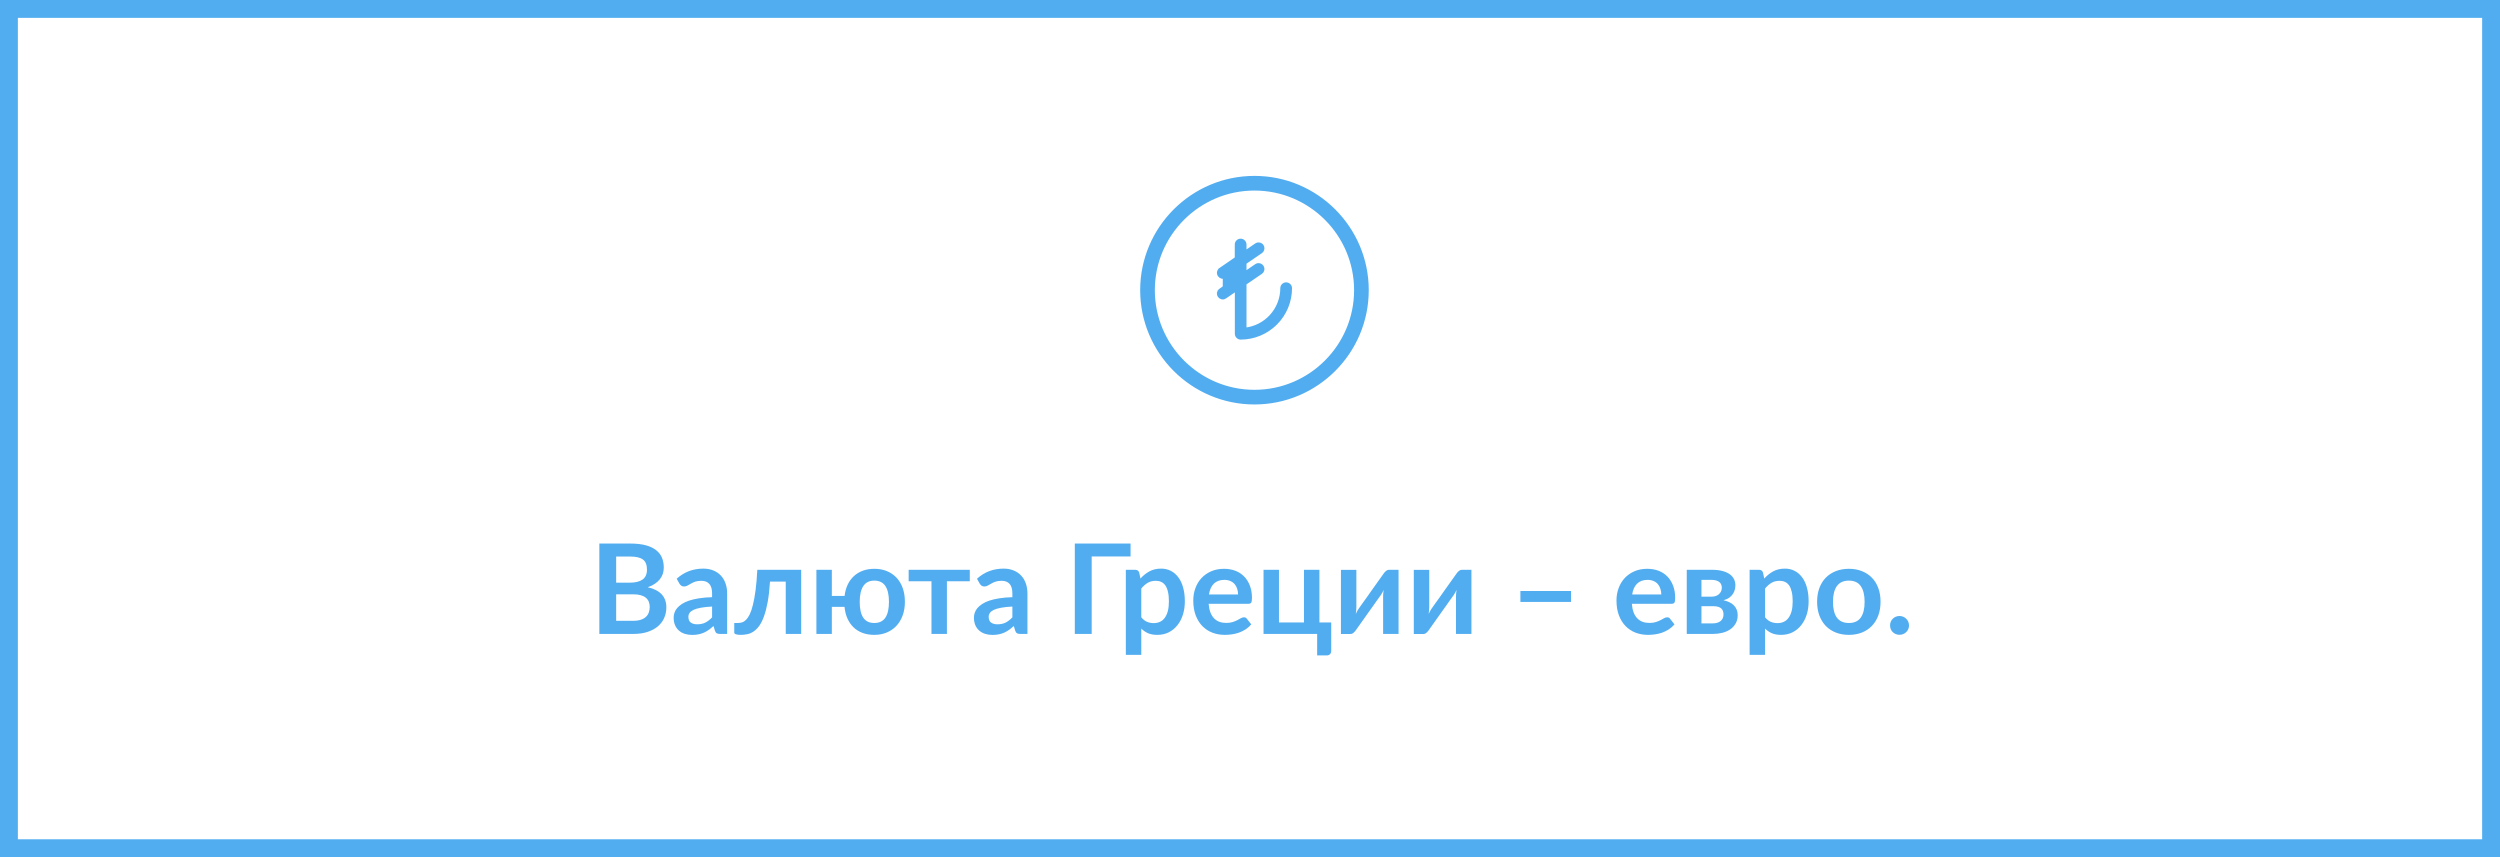
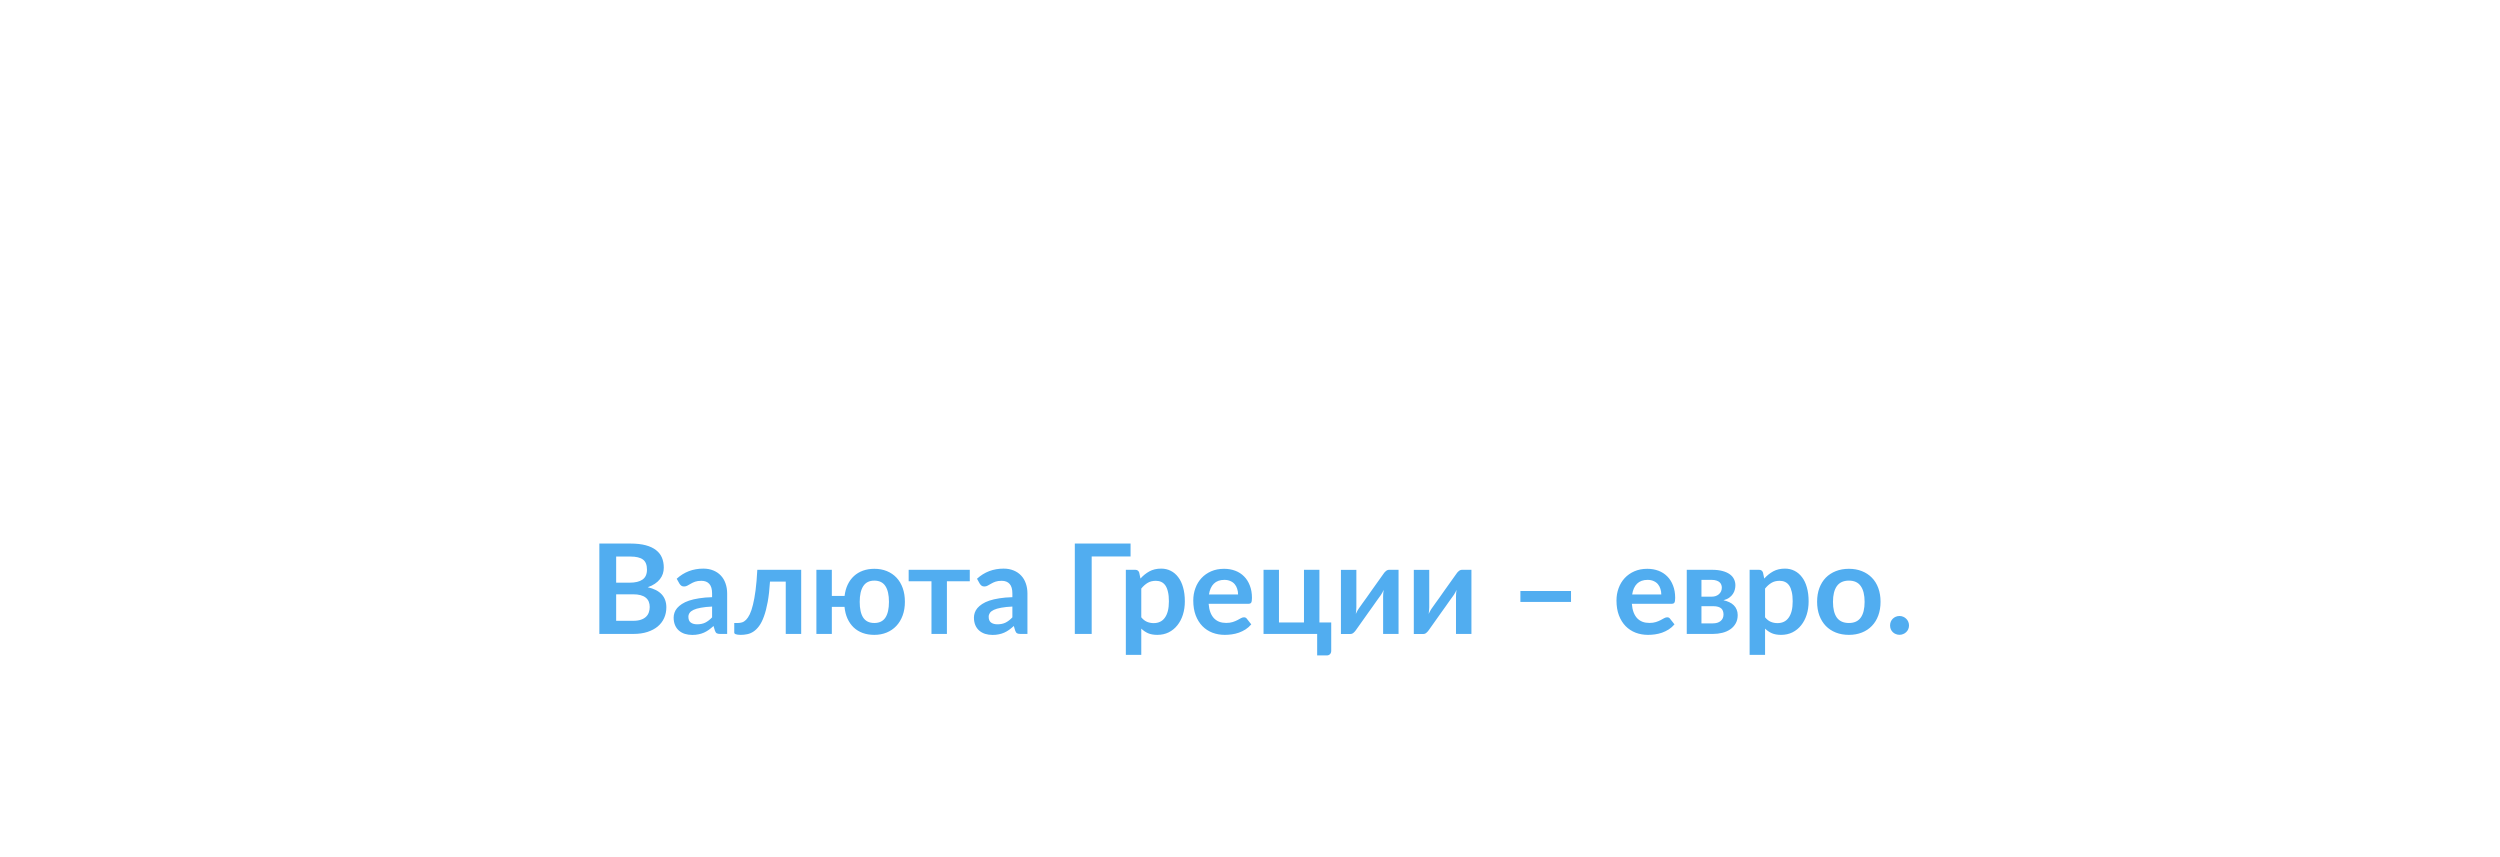
<svg xmlns="http://www.w3.org/2000/svg" width="280" height="96" viewBox="0 0 280 96" fill="none">
  <path d="M70.914 69.53C71.264 69.53 71.558 69.488 71.796 69.404C72.034 69.32 72.223 69.208 72.363 69.068C72.508 68.928 72.61 68.765 72.671 68.578C72.736 68.391 72.769 68.193 72.769 67.983C72.769 67.764 72.734 67.568 72.664 67.395C72.594 67.218 72.484 67.068 72.335 66.947C72.186 66.821 71.992 66.725 71.754 66.66C71.521 66.595 71.238 66.562 70.907 66.562H69.01V69.53H70.914ZM69.01 62.334V65.26H70.508C71.152 65.26 71.637 65.143 71.964 64.91C72.295 64.677 72.461 64.306 72.461 63.797C72.461 63.27 72.312 62.894 72.013 62.67C71.714 62.446 71.248 62.334 70.613 62.334H69.01ZM70.613 60.878C71.276 60.878 71.843 60.941 72.314 61.067C72.785 61.193 73.17 61.373 73.469 61.606C73.772 61.839 73.994 62.122 74.134 62.453C74.274 62.784 74.344 63.158 74.344 63.573C74.344 63.811 74.309 64.04 74.239 64.259C74.169 64.474 74.059 64.677 73.91 64.868C73.765 65.055 73.579 65.225 73.35 65.379C73.126 65.533 72.858 65.664 72.545 65.771C73.936 66.084 74.631 66.835 74.631 68.025C74.631 68.454 74.549 68.851 74.386 69.215C74.223 69.579 73.985 69.894 73.672 70.16C73.359 70.421 72.974 70.627 72.517 70.776C72.06 70.925 71.537 71 70.949 71H67.127V60.878H70.613ZM79.754 67.934C79.254 67.957 78.834 68.002 78.493 68.067C78.153 68.128 77.88 68.207 77.674 68.305C77.469 68.403 77.322 68.517 77.234 68.648C77.145 68.779 77.1 68.921 77.1 69.075C77.1 69.378 77.189 69.595 77.367 69.726C77.549 69.857 77.784 69.922 78.073 69.922C78.428 69.922 78.734 69.859 78.99 69.733C79.252 69.602 79.506 69.406 79.754 69.145V67.934ZM75.791 64.819C76.618 64.063 77.612 63.685 78.773 63.685C79.194 63.685 79.569 63.755 79.9 63.895C80.232 64.03 80.512 64.222 80.74 64.469C80.969 64.712 81.142 65.003 81.258 65.344C81.38 65.685 81.441 66.058 81.441 66.464V71H80.656C80.493 71 80.367 70.977 80.278 70.93C80.19 70.879 80.12 70.778 80.069 70.629L79.915 70.111C79.733 70.274 79.555 70.419 79.382 70.545C79.21 70.666 79.03 70.769 78.844 70.853C78.657 70.937 78.456 71 78.242 71.042C78.031 71.089 77.798 71.112 77.541 71.112C77.238 71.112 76.958 71.072 76.701 70.993C76.445 70.909 76.223 70.785 76.037 70.622C75.85 70.459 75.705 70.256 75.603 70.013C75.5 69.77 75.448 69.488 75.448 69.166C75.448 68.984 75.479 68.804 75.54 68.627C75.6 68.445 75.698 68.272 75.834 68.109C75.974 67.946 76.153 67.792 76.373 67.647C76.592 67.502 76.86 67.376 77.177 67.269C77.499 67.162 77.873 67.075 78.297 67.01C78.722 66.94 79.207 66.898 79.754 66.884V66.464C79.754 65.983 79.651 65.629 79.445 65.4C79.24 65.167 78.944 65.05 78.556 65.05C78.276 65.05 78.043 65.083 77.856 65.148C77.674 65.213 77.513 65.288 77.374 65.372C77.234 65.451 77.105 65.524 76.989 65.589C76.876 65.654 76.751 65.687 76.611 65.687C76.489 65.687 76.386 65.657 76.302 65.596C76.219 65.531 76.151 65.456 76.1 65.372L75.791 64.819ZM89.733 71H88.004V65.141H86.24C86.184 66.023 86.097 66.784 85.981 67.423C85.864 68.058 85.724 68.597 85.561 69.04C85.402 69.483 85.222 69.84 85.022 70.111C84.826 70.377 84.616 70.585 84.392 70.734C84.168 70.883 83.937 70.981 83.699 71.028C83.461 71.079 83.221 71.105 82.978 71.105C82.721 71.105 82.532 71.082 82.411 71.035C82.294 70.993 82.236 70.932 82.236 70.853V69.775H82.649C82.803 69.775 82.957 69.752 83.111 69.705C83.265 69.658 83.414 69.563 83.559 69.418C83.704 69.273 83.841 69.068 83.972 68.802C84.103 68.531 84.222 68.177 84.329 67.738C84.441 67.295 84.539 66.753 84.623 66.114C84.707 65.475 84.772 64.709 84.819 63.818H89.733V71ZM97.925 69.775C98.485 69.775 98.898 69.574 99.164 69.173C99.43 68.772 99.563 68.184 99.563 67.409C99.563 66.634 99.43 66.044 99.164 65.638C98.898 65.232 98.485 65.029 97.925 65.029C97.365 65.029 96.952 65.234 96.686 65.645C96.42 66.051 96.287 66.639 96.287 67.409C96.287 68.184 96.418 68.772 96.679 69.173C96.945 69.574 97.36 69.775 97.925 69.775ZM94.593 66.744C94.649 66.273 94.766 65.85 94.943 65.477C95.125 65.099 95.358 64.779 95.643 64.518C95.928 64.257 96.261 64.056 96.644 63.916C97.031 63.776 97.458 63.706 97.925 63.706C98.443 63.706 98.912 63.792 99.332 63.965C99.752 64.138 100.111 64.383 100.41 64.7C100.709 65.017 100.94 65.405 101.103 65.862C101.266 66.319 101.348 66.83 101.348 67.395C101.348 67.964 101.264 68.478 101.096 68.935C100.928 69.392 100.692 69.782 100.389 70.104C100.086 70.426 99.724 70.673 99.304 70.846C98.884 71.019 98.424 71.105 97.925 71.105C97.44 71.105 97.001 71.033 96.609 70.888C96.222 70.743 95.886 70.536 95.601 70.265C95.321 69.994 95.092 69.665 94.915 69.278C94.742 68.891 94.633 68.454 94.586 67.969H93.165V71H91.436V63.818H93.165V66.744H94.593ZM108.616 65.099H106.054V71H104.325V65.099H101.77V63.818H108.616V65.099ZM113.386 67.934C112.887 67.957 112.467 68.002 112.126 68.067C111.786 68.128 111.513 68.207 111.307 68.305C111.102 68.403 110.955 68.517 110.866 68.648C110.778 68.779 110.733 68.921 110.733 69.075C110.733 69.378 110.822 69.595 110.999 69.726C111.181 69.857 111.417 69.922 111.706 69.922C112.061 69.922 112.367 69.859 112.623 69.733C112.885 69.602 113.139 69.406 113.386 69.145V67.934ZM109.424 64.819C110.25 64.063 111.244 63.685 112.406 63.685C112.826 63.685 113.202 63.755 113.533 63.895C113.865 64.03 114.145 64.222 114.373 64.469C114.602 64.712 114.775 65.003 114.891 65.344C115.013 65.685 115.073 66.058 115.073 66.464V71H114.289C114.126 71 114 70.977 113.911 70.93C113.823 70.879 113.753 70.778 113.701 70.629L113.547 70.111C113.365 70.274 113.188 70.419 113.015 70.545C112.843 70.666 112.663 70.769 112.476 70.853C112.29 70.937 112.089 71 111.874 71.042C111.664 71.089 111.431 71.112 111.174 71.112C110.871 71.112 110.591 71.072 110.334 70.993C110.078 70.909 109.856 70.785 109.669 70.622C109.483 70.459 109.338 70.256 109.235 70.013C109.133 69.77 109.081 69.488 109.081 69.166C109.081 68.984 109.112 68.804 109.172 68.627C109.233 68.445 109.331 68.272 109.466 68.109C109.606 67.946 109.786 67.792 110.005 67.647C110.225 67.502 110.493 67.376 110.81 67.269C111.132 67.162 111.506 67.075 111.93 67.01C112.355 66.94 112.84 66.898 113.386 66.884V66.464C113.386 65.983 113.284 65.629 113.078 65.4C112.873 65.167 112.577 65.05 112.189 65.05C111.909 65.05 111.676 65.083 111.489 65.148C111.307 65.213 111.146 65.288 111.006 65.372C110.866 65.451 110.738 65.524 110.621 65.589C110.509 65.654 110.383 65.687 110.243 65.687C110.122 65.687 110.019 65.657 109.935 65.596C109.851 65.531 109.784 65.456 109.732 65.372L109.424 64.819ZM126.623 62.327H122.269V71H120.379V60.878H126.623V62.327ZM127.823 69.138C128.019 69.376 128.232 69.544 128.46 69.642C128.694 69.74 128.946 69.789 129.216 69.789C129.478 69.789 129.713 69.74 129.923 69.642C130.133 69.544 130.311 69.395 130.455 69.194C130.605 68.993 130.719 68.741 130.798 68.438C130.878 68.13 130.917 67.768 130.917 67.353C130.917 66.933 130.882 66.578 130.812 66.289C130.747 65.995 130.651 65.757 130.525 65.575C130.399 65.393 130.245 65.26 130.063 65.176C129.886 65.092 129.683 65.05 129.454 65.05C129.095 65.05 128.789 65.127 128.537 65.281C128.285 65.43 128.047 65.643 127.823 65.918V69.138ZM127.732 64.798C128.026 64.467 128.36 64.198 128.733 63.993C129.107 63.788 129.545 63.685 130.049 63.685C130.441 63.685 130.798 63.767 131.12 63.93C131.447 64.093 131.727 64.331 131.96 64.644C132.198 64.952 132.38 65.335 132.506 65.792C132.637 66.245 132.702 66.765 132.702 67.353C132.702 67.89 132.63 68.387 132.485 68.844C132.341 69.301 132.133 69.698 131.862 70.034C131.596 70.37 131.272 70.634 130.889 70.825C130.511 71.012 130.087 71.105 129.615 71.105C129.214 71.105 128.871 71.044 128.586 70.923C128.302 70.797 128.047 70.624 127.823 70.405V73.345H126.094V63.818H127.151C127.375 63.818 127.522 63.923 127.592 64.133L127.732 64.798ZM138.665 66.583C138.665 66.359 138.632 66.149 138.567 65.953C138.506 65.752 138.413 65.577 138.287 65.428C138.161 65.279 138 65.162 137.804 65.078C137.612 64.989 137.388 64.945 137.132 64.945C136.632 64.945 136.238 65.087 135.949 65.372C135.664 65.657 135.482 66.06 135.403 66.583H138.665ZM135.368 67.626C135.396 67.995 135.461 68.314 135.564 68.585C135.666 68.851 135.802 69.073 135.97 69.25C136.138 69.423 136.336 69.553 136.565 69.642C136.798 69.726 137.055 69.768 137.335 69.768C137.615 69.768 137.855 69.735 138.056 69.67C138.261 69.605 138.438 69.532 138.588 69.453C138.742 69.374 138.875 69.301 138.987 69.236C139.103 69.171 139.215 69.138 139.323 69.138C139.467 69.138 139.575 69.192 139.645 69.299L140.142 69.929C139.95 70.153 139.736 70.342 139.498 70.496C139.26 70.645 139.01 70.767 138.749 70.86C138.492 70.949 138.228 71.012 137.958 71.049C137.692 71.086 137.433 71.105 137.181 71.105C136.681 71.105 136.217 71.023 135.788 70.86C135.358 70.692 134.985 70.447 134.668 70.125C134.35 69.798 134.101 69.397 133.919 68.921C133.737 68.44 133.646 67.885 133.646 67.255C133.646 66.765 133.725 66.305 133.884 65.876C134.042 65.442 134.269 65.066 134.563 64.749C134.861 64.427 135.223 64.173 135.648 63.986C136.077 63.799 136.56 63.706 137.097 63.706C137.549 63.706 137.967 63.778 138.35 63.923C138.732 64.068 139.061 64.28 139.337 64.56C139.612 64.835 139.827 65.176 139.981 65.582C140.139 65.983 140.219 66.443 140.219 66.961C140.219 67.222 140.191 67.4 140.135 67.493C140.079 67.582 139.971 67.626 139.813 67.626H135.368ZM149.097 69.719V72.89C149.097 73.049 149.05 73.175 148.957 73.268C148.864 73.361 148.745 73.408 148.6 73.408H147.522V71H141.516V63.818H143.245V69.719H146.045V63.818H147.774V69.719H149.097ZM156.638 63.818V71H154.909V66.807C154.909 66.7 154.914 66.583 154.923 66.457C154.937 66.326 154.953 66.196 154.972 66.065C154.879 66.28 154.776 66.469 154.664 66.632C154.655 66.641 154.608 66.707 154.524 66.828C154.44 66.945 154.33 67.096 154.195 67.283C154.064 67.47 153.915 67.682 153.747 67.92C153.579 68.153 153.409 68.391 153.236 68.634C152.83 69.208 152.37 69.857 151.857 70.58C151.792 70.678 151.705 70.774 151.598 70.867C151.495 70.96 151.376 71.007 151.241 71.007H150.184V63.825H151.913V68.018C151.913 68.125 151.906 68.244 151.892 68.375C151.883 68.501 151.869 68.629 151.85 68.76C151.953 68.531 152.055 68.342 152.158 68.193C152.163 68.184 152.207 68.121 152.291 68.004C152.375 67.887 152.482 67.736 152.613 67.549C152.748 67.362 152.9 67.152 153.068 66.919C153.236 66.681 153.406 66.438 153.579 66.191C153.985 65.617 154.447 64.968 154.965 64.245C155.03 64.142 155.117 64.047 155.224 63.958C155.331 63.865 155.453 63.818 155.588 63.818H156.638ZM164.8 63.818V71H163.071V66.807C163.071 66.7 163.076 66.583 163.085 66.457C163.099 66.326 163.116 66.196 163.134 66.065C163.041 66.28 162.938 66.469 162.826 66.632C162.817 66.641 162.77 66.707 162.686 66.828C162.602 66.945 162.493 67.096 162.357 67.283C162.227 67.47 162.077 67.682 161.909 67.92C161.741 68.153 161.571 68.391 161.398 68.634C160.992 69.208 160.533 69.857 160.019 70.58C159.954 70.678 159.868 70.774 159.76 70.867C159.658 70.96 159.539 71.007 159.403 71.007H158.346V63.825H160.075V68.018C160.075 68.125 160.068 68.244 160.054 68.375C160.045 68.501 160.031 68.629 160.012 68.76C160.115 68.531 160.218 68.342 160.32 68.193C160.325 68.184 160.369 68.121 160.453 68.004C160.537 67.887 160.645 67.736 160.775 67.549C160.911 67.362 161.062 67.152 161.23 66.919C161.398 66.681 161.569 66.438 161.741 66.191C162.147 65.617 162.609 64.968 163.127 64.245C163.193 64.142 163.279 64.047 163.386 63.958C163.494 63.865 163.615 63.818 163.75 63.818H164.8ZM170.284 66.191H175.954V67.416H170.284V66.191ZM186.065 66.583C186.065 66.359 186.032 66.149 185.967 65.953C185.906 65.752 185.813 65.577 185.687 65.428C185.561 65.279 185.4 65.162 185.204 65.078C185.013 64.989 184.789 64.945 184.532 64.945C184.033 64.945 183.638 65.087 183.349 65.372C183.064 65.657 182.882 66.06 182.803 66.583H186.065ZM182.768 67.626C182.796 67.995 182.861 68.314 182.964 68.585C183.067 68.851 183.202 69.073 183.37 69.25C183.538 69.423 183.736 69.553 183.965 69.642C184.198 69.726 184.455 69.768 184.735 69.768C185.015 69.768 185.255 69.735 185.456 69.67C185.661 69.605 185.839 69.532 185.988 69.453C186.142 69.374 186.275 69.301 186.387 69.236C186.504 69.171 186.616 69.138 186.723 69.138C186.868 69.138 186.975 69.192 187.045 69.299L187.542 69.929C187.351 70.153 187.136 70.342 186.898 70.496C186.66 70.645 186.41 70.767 186.149 70.86C185.892 70.949 185.629 71.012 185.358 71.049C185.092 71.086 184.833 71.105 184.581 71.105C184.082 71.105 183.617 71.023 183.188 70.86C182.759 70.692 182.385 70.447 182.068 70.125C181.751 69.798 181.501 69.397 181.319 68.921C181.137 68.44 181.046 67.885 181.046 67.255C181.046 66.765 181.125 66.305 181.284 65.876C181.443 65.442 181.669 65.066 181.963 64.749C182.262 64.427 182.623 64.173 183.048 63.986C183.477 63.799 183.96 63.706 184.497 63.706C184.95 63.706 185.367 63.778 185.75 63.923C186.133 64.068 186.462 64.28 186.737 64.56C187.012 64.835 187.227 65.176 187.381 65.582C187.54 65.983 187.619 66.443 187.619 66.961C187.619 67.222 187.591 67.4 187.535 67.493C187.479 67.582 187.372 67.626 187.213 67.626H182.768ZM191.85 69.817C192.214 69.817 192.501 69.728 192.711 69.551C192.925 69.374 193.033 69.131 193.033 68.823C193.033 68.692 193.014 68.571 192.977 68.459C192.944 68.342 192.883 68.242 192.795 68.158C192.706 68.074 192.585 68.009 192.431 67.962C192.281 67.915 192.09 67.892 191.857 67.892H190.562V69.817H191.85ZM190.562 64.945V66.828H191.696C191.864 66.828 192.018 66.805 192.158 66.758C192.298 66.707 192.419 66.637 192.522 66.548C192.624 66.455 192.704 66.347 192.76 66.226C192.816 66.1 192.844 65.962 192.844 65.813C192.844 65.706 192.825 65.601 192.788 65.498C192.75 65.391 192.687 65.297 192.599 65.218C192.51 65.134 192.391 65.069 192.242 65.022C192.097 64.971 191.915 64.945 191.696 64.945H190.562ZM191.745 63.818C192.197 63.818 192.587 63.862 192.914 63.951C193.245 64.04 193.518 64.161 193.733 64.315C193.947 64.469 194.106 64.653 194.209 64.868C194.311 65.078 194.363 65.307 194.363 65.554C194.363 65.708 194.342 65.869 194.3 66.037C194.262 66.2 194.192 66.359 194.09 66.513C193.992 66.667 193.856 66.807 193.684 66.933C193.511 67.059 193.292 67.157 193.026 67.227C193.264 67.278 193.481 67.351 193.677 67.444C193.873 67.533 194.041 67.647 194.181 67.787C194.321 67.922 194.428 68.083 194.503 68.27C194.582 68.452 194.622 68.657 194.622 68.886C194.622 69.25 194.545 69.565 194.391 69.831C194.241 70.097 194.038 70.316 193.782 70.489C193.53 70.662 193.236 70.79 192.9 70.874C192.568 70.958 192.221 71 191.857 71H188.917V63.818H191.745ZM197.687 69.138C197.883 69.376 198.095 69.544 198.324 69.642C198.557 69.74 198.809 69.789 199.08 69.789C199.341 69.789 199.577 69.74 199.787 69.642C199.997 69.544 200.174 69.395 200.319 69.194C200.468 68.993 200.582 68.741 200.662 68.438C200.741 68.13 200.781 67.768 200.781 67.353C200.781 66.933 200.746 66.578 200.676 66.289C200.61 65.995 200.515 65.757 200.389 65.575C200.263 65.393 200.109 65.26 199.927 65.176C199.749 65.092 199.546 65.05 199.318 65.05C198.958 65.05 198.653 65.127 198.401 65.281C198.149 65.43 197.911 65.643 197.687 65.918V69.138ZM197.596 64.798C197.89 64.467 198.223 64.198 198.597 63.993C198.97 63.788 199.409 63.685 199.913 63.685C200.305 63.685 200.662 63.767 200.984 63.93C201.31 64.093 201.59 64.331 201.824 64.644C202.062 64.952 202.244 65.335 202.37 65.792C202.5 66.245 202.566 66.765 202.566 67.353C202.566 67.89 202.493 68.387 202.349 68.844C202.204 69.301 201.996 69.698 201.726 70.034C201.46 70.37 201.135 70.634 200.753 70.825C200.375 71.012 199.95 71.105 199.479 71.105C199.077 71.105 198.734 71.044 198.45 70.923C198.165 70.797 197.911 70.624 197.687 70.405V73.345H195.958V63.818H197.015C197.239 63.818 197.386 63.923 197.456 64.133L197.596 64.798ZM207.079 63.706C207.611 63.706 208.094 63.792 208.528 63.965C208.967 64.138 209.34 64.383 209.648 64.7C209.961 65.017 210.201 65.405 210.369 65.862C210.537 66.319 210.621 66.83 210.621 67.395C210.621 67.964 210.537 68.478 210.369 68.935C210.201 69.392 209.961 69.782 209.648 70.104C209.34 70.426 208.967 70.673 208.528 70.846C208.094 71.019 207.611 71.105 207.079 71.105C206.542 71.105 206.055 71.019 205.616 70.846C205.177 70.673 204.802 70.426 204.489 70.104C204.181 69.782 203.941 69.392 203.768 68.935C203.6 68.478 203.516 67.964 203.516 67.395C203.516 66.83 203.6 66.319 203.768 65.862C203.941 65.405 204.181 65.017 204.489 64.7C204.802 64.383 205.177 64.138 205.616 63.965C206.055 63.792 206.542 63.706 207.079 63.706ZM207.079 69.775C207.676 69.775 208.117 69.574 208.402 69.173C208.691 68.772 208.836 68.184 208.836 67.409C208.836 66.634 208.691 66.044 208.402 65.638C208.117 65.232 207.676 65.029 207.079 65.029C206.472 65.029 206.022 65.234 205.728 65.645C205.439 66.051 205.294 66.639 205.294 67.409C205.294 68.179 205.439 68.767 205.728 69.173C206.022 69.574 206.472 69.775 207.079 69.775ZM211.688 70.048C211.688 69.903 211.714 69.766 211.765 69.635C211.821 69.504 211.896 69.392 211.989 69.299C212.082 69.206 212.194 69.131 212.325 69.075C212.456 69.019 212.596 68.991 212.745 68.991C212.894 68.991 213.032 69.019 213.158 69.075C213.289 69.131 213.401 69.206 213.494 69.299C213.592 69.392 213.669 69.504 213.725 69.635C213.781 69.766 213.809 69.903 213.809 70.048C213.809 70.197 213.781 70.337 213.725 70.468C213.669 70.594 213.592 70.704 213.494 70.797C213.401 70.89 213.289 70.963 213.158 71.014C213.032 71.07 212.894 71.098 212.745 71.098C212.596 71.098 212.456 71.07 212.325 71.014C212.194 70.963 212.082 70.89 211.989 70.797C211.896 70.704 211.821 70.594 211.765 70.468C211.714 70.337 211.688 70.197 211.688 70.048Z" fill="#51ADF0" />
-   <rect x="1" y="1" width="278" height="94" stroke="#51ADF0" stroke-width="2" />
-   <path d="M140.5 19.85C133.525 19.85 127.85 25.525 127.85 32.5C127.85 39.475 133.525 45.15 140.5 45.15C147.475 45.15 153.15 39.475 153.15 32.5C153.15 25.525 147.475 19.85 140.5 19.85ZM140.5 43.808C134.265 43.808 129.192 38.735 129.192 32.5C129.192 26.265 134.265 21.192 140.5 21.192C146.735 21.192 151.808 26.265 151.808 32.5C151.808 38.735 146.735 43.808 140.5 43.808Z" fill="#51ADF0" stroke="#51ADF0" stroke-width="0.3" />
-   <path d="M136.95 33.385C137.052 33.385 137.152 33.354 137.236 33.295L138.453 32.464V37.379C138.453 37.513 138.506 37.642 138.601 37.737C138.696 37.832 138.825 37.886 138.959 37.886L138.96 37.886C140.444 37.882 141.867 37.29 142.916 36.239C143.965 35.188 144.555 33.765 144.556 32.28V32.28C144.556 32.146 144.503 32.017 144.408 31.922C144.313 31.827 144.184 31.773 144.049 31.773C143.915 31.773 143.786 31.827 143.691 31.922C143.596 32.017 143.543 32.145 143.543 32.28C143.541 33.438 143.103 34.552 142.316 35.401C141.566 36.211 140.551 36.722 139.457 36.845V31.77L141.248 30.545L141.248 30.545L141.249 30.544C141.358 30.467 141.433 30.351 141.456 30.219C141.48 30.088 141.451 29.953 141.376 29.843C141.3 29.733 141.185 29.657 141.054 29.631C140.923 29.606 140.787 29.634 140.676 29.707L140.676 29.707L140.675 29.708L139.457 30.54V29.451L141.248 28.226L141.248 28.226L141.249 28.224C141.358 28.148 141.433 28.031 141.456 27.9C141.48 27.769 141.451 27.633 141.376 27.523L141.252 27.608L141.376 27.523C141.3 27.413 141.185 27.337 141.054 27.312C140.923 27.287 140.787 27.314 140.676 27.388L140.676 27.388L140.675 27.389L139.457 28.221V27.388C139.457 27.254 139.404 27.125 139.309 27.03C139.214 26.935 139.085 26.881 138.95 26.881C138.816 26.881 138.687 26.935 138.592 27.03C138.497 27.125 138.444 27.254 138.444 27.388V28.915L136.664 30.14L136.749 30.264L136.664 30.14L136.664 30.14C136.575 30.201 136.507 30.29 136.472 30.392C136.436 30.494 136.434 30.605 136.466 30.708C136.498 30.812 136.563 30.902 136.65 30.966C136.737 31.03 136.842 31.065 136.95 31.065M136.95 33.385C136.842 33.384 136.737 33.35 136.65 33.286C136.563 33.221 136.498 33.131 136.466 33.028C136.434 32.924 136.436 32.813 136.472 32.711L136.613 32.76L136.472 32.711C136.508 32.609 136.575 32.521 136.664 32.46L138.453 31.234V30.143L137.236 30.976C137.152 31.035 137.052 31.066 136.95 31.065M136.95 33.385C136.95 33.385 136.95 33.385 136.95 33.385L136.951 33.234L136.951 33.385C136.95 33.385 136.95 33.385 136.95 33.385ZM136.95 31.065C136.95 31.065 136.95 31.065 136.95 31.065L136.951 30.915L136.951 31.065C136.95 31.065 136.95 31.065 136.95 31.065ZM138.603 32.362V37.379C138.603 37.474 138.64 37.564 138.707 37.631C138.774 37.698 138.865 37.736 138.959 37.736C140.404 37.732 141.789 37.156 142.81 36.133C143.831 35.111 144.405 33.725 144.406 32.28C144.406 32.185 144.369 32.095 144.302 32.028C144.235 31.961 144.144 31.923 144.049 31.923C143.955 31.923 143.864 31.961 143.797 32.028C143.73 32.095 143.693 32.185 143.693 32.28C143.691 33.476 143.239 34.627 142.426 35.504C141.647 36.343 140.593 36.872 139.457 36.996L138.603 32.362Z" fill="#51ADF0" stroke="#51ADF0" stroke-width="0.3" />
</svg>